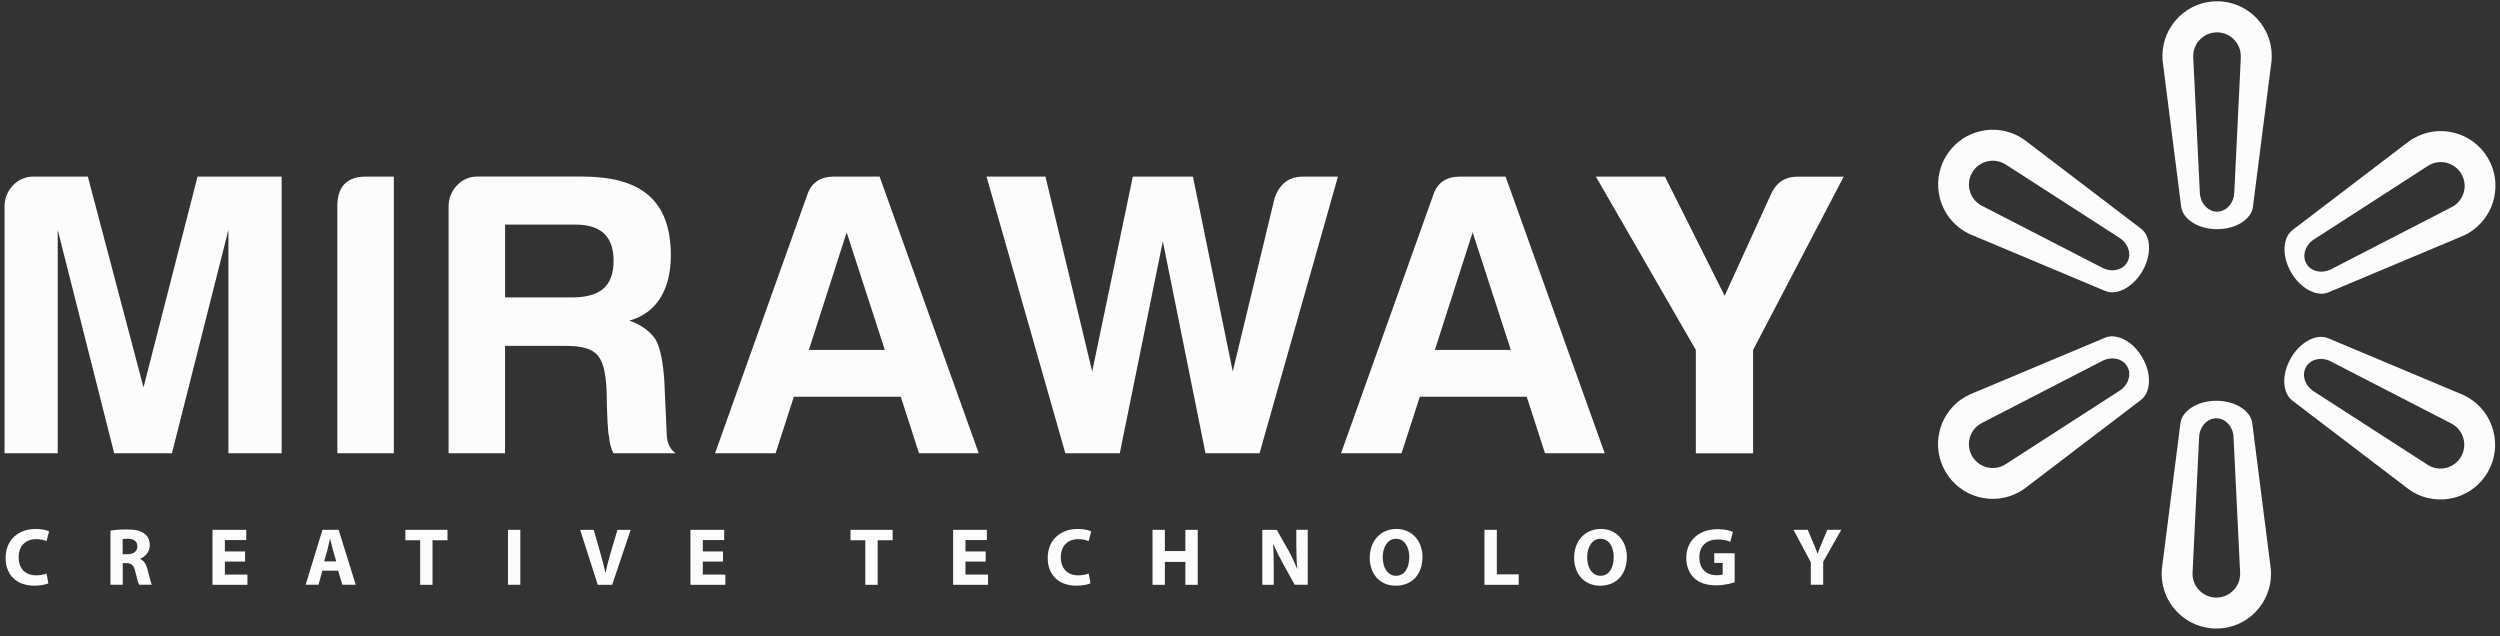
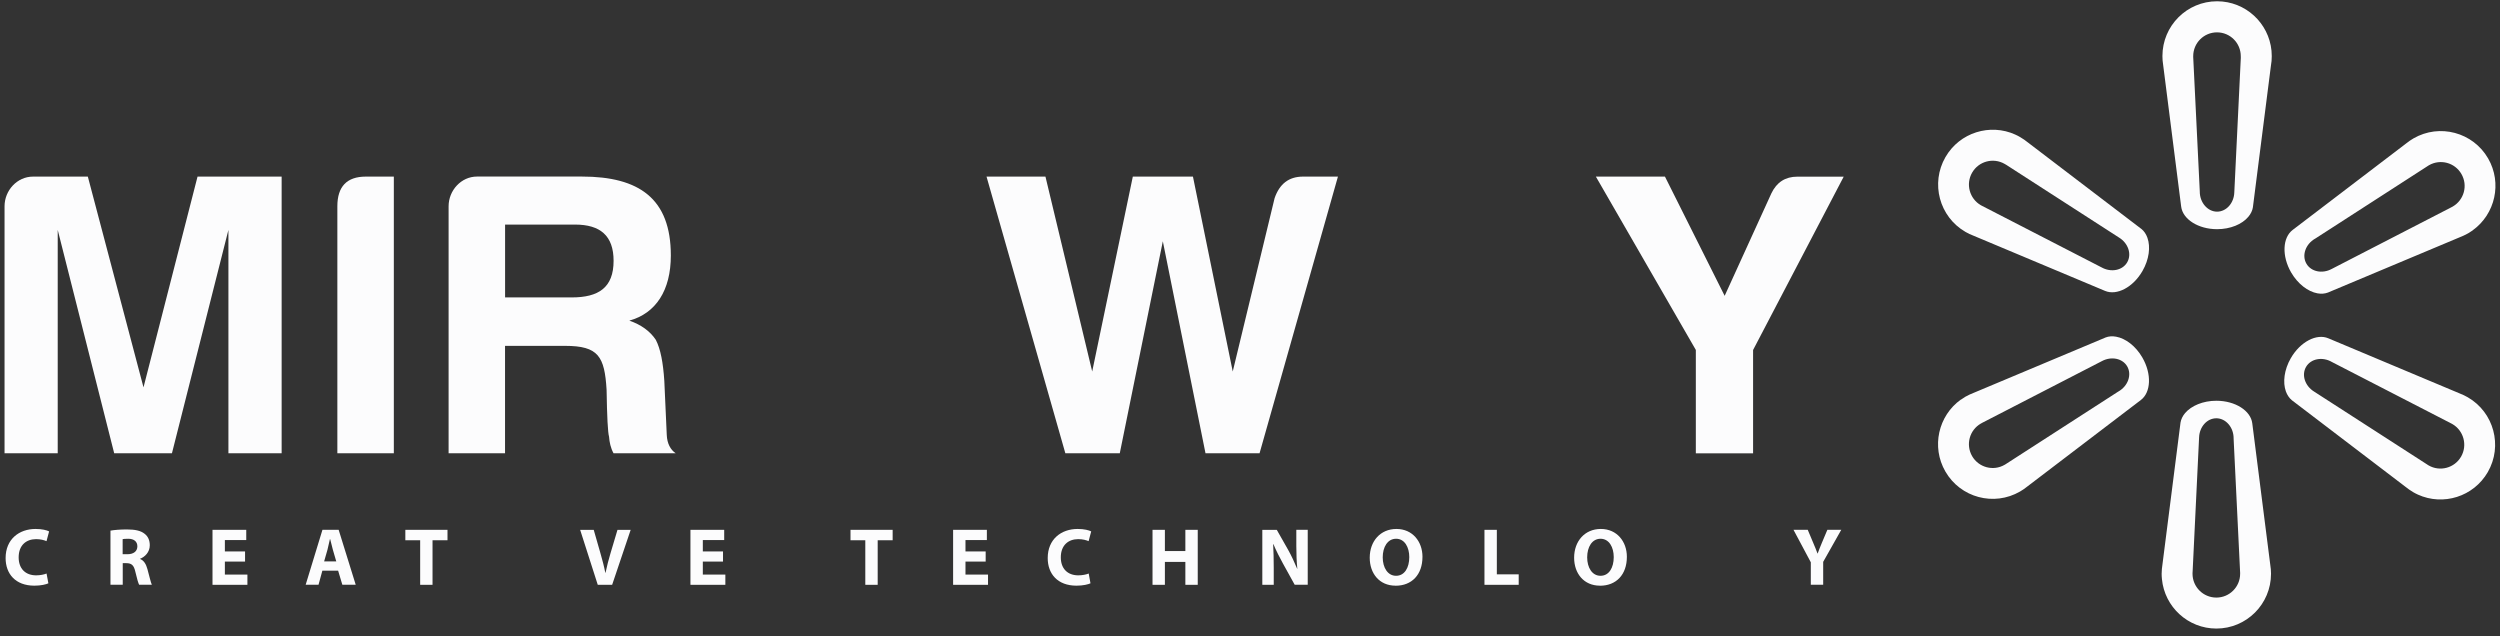
<svg xmlns="http://www.w3.org/2000/svg" width="275" height="70" viewBox="0 0 275 70" fill="none">
  <rect x="0" y="0" width="275" height="70" fill="#333333" stroke="none" />
  <path d="M221.695 14.809C218.911 13.542 215.561 14.572 214 17.281C212.339 20.165 213.325 23.847 216.205 25.511C216.484 25.675 216.78 25.812 217.075 25.923L231.553 31.997C232.84 32.541 234.633 31.612 235.672 29.81C236.406 28.537 236.574 27.154 236.216 26.155C236.073 25.759 235.857 25.426 235.556 25.183L235.483 25.131L223.04 15.649C222.919 15.549 222.793 15.454 222.661 15.364C222.518 15.264 222.371 15.168 222.212 15.079C222.044 14.978 221.87 14.889 221.69 14.809M220.63 18.095L233.114 26.145C234.111 26.768 234.507 27.962 233.995 28.849C233.473 29.758 232.197 30.001 231.147 29.398C231.137 29.398 231.126 29.388 231.115 29.383L217.982 22.622C217.951 22.606 217.924 22.59 217.893 22.574C216.643 21.85 216.21 20.245 216.933 18.993C217.655 17.736 219.259 17.308 220.514 18.031C220.54 18.047 220.572 18.068 220.598 18.084H220.609C220.609 18.084 220.62 18.1 220.625 18.1" fill="#FCFCFD" />
  <path d="M215.698 43.951C213.209 45.731 212.428 49.153 213.989 51.863C215.651 54.747 219.332 55.73 222.207 54.066C222.492 53.902 222.755 53.717 223.003 53.516L235.493 44.003C236.611 43.158 236.701 41.135 235.662 39.334C234.928 38.061 233.81 37.221 232.771 37.036C232.36 36.962 231.964 36.983 231.606 37.126L231.521 37.163L217.107 43.211C216.959 43.264 216.811 43.327 216.669 43.396C216.511 43.47 216.352 43.554 216.194 43.639C216.025 43.739 215.862 43.845 215.704 43.961M218.014 46.523L231.215 39.72C232.254 39.165 233.483 39.419 233.995 40.306C234.517 41.215 234.09 42.445 233.046 43.053C233.035 43.058 233.024 43.063 233.014 43.069L220.598 51.076C220.572 51.092 220.54 51.113 220.508 51.129C219.258 51.853 217.655 51.425 216.932 50.173C216.21 48.916 216.637 47.315 217.892 46.592C217.919 46.576 217.95 46.56 217.982 46.544H217.993C217.993 46.544 218.003 46.533 218.008 46.528" fill="#FCFCFD" />
  <path d="M237.813 63.706C238.108 66.758 240.677 69.141 243.799 69.141C247.122 69.141 249.812 66.447 249.812 63.114C249.812 62.786 249.786 62.464 249.733 62.153L247.75 46.565C247.581 45.176 245.877 44.083 243.799 44.083C242.328 44.083 241.046 44.632 240.36 45.44C240.091 45.757 239.917 46.116 239.854 46.496L239.844 46.586L237.866 62.116C237.839 62.269 237.818 62.422 237.808 62.58C237.792 62.755 237.781 62.934 237.781 63.114C237.781 63.315 237.792 63.51 237.813 63.7M241.183 62.977L241.9 48.123C241.937 46.951 242.771 46.011 243.799 46.011C244.828 46.011 245.698 46.993 245.698 48.208V48.245L246.415 63.014C246.415 63.05 246.415 63.082 246.415 63.114C246.415 64.561 245.244 65.734 243.799 65.734C242.354 65.734 241.178 64.561 241.178 63.114C241.178 63.082 241.178 63.045 241.178 63.014V63.003V62.982" fill="#FCFCFD" />
  <path d="M265.962 54.404C268.747 55.672 272.091 54.642 273.657 51.932C275.319 49.048 274.332 45.366 271.458 43.703C271.173 43.539 270.883 43.401 270.582 43.285L256.11 37.211C254.823 36.667 253.029 37.596 251.99 39.398C251.257 40.671 251.088 42.054 251.447 43.058C251.59 43.449 251.811 43.782 252.106 44.025L252.18 44.083L264.617 53.559C264.738 53.659 264.865 53.754 264.997 53.844C265.145 53.944 265.292 54.045 265.445 54.135C265.619 54.235 265.788 54.325 265.967 54.404M267.027 51.118L254.543 43.069C253.546 42.445 253.151 41.257 253.662 40.364C254.184 39.456 255.461 39.207 256.51 39.82C256.521 39.82 256.532 39.831 256.542 39.836L269.67 46.597C269.702 46.618 269.733 46.634 269.76 46.645C271.01 47.373 271.442 48.974 270.719 50.231C269.997 51.483 268.393 51.916 267.143 51.193C267.112 51.177 267.085 51.156 267.059 51.14L267.049 51.134C267.043 51.134 267.038 51.129 267.033 51.124" fill="#FCFCFD" />
  <path d="M271.986 25.342C274.475 23.557 275.256 20.139 273.695 17.429C272.033 14.551 268.352 13.563 265.477 15.227C265.198 15.39 264.929 15.575 264.681 15.776L252.191 25.294C251.078 26.14 250.983 28.163 252.022 29.964C252.761 31.237 253.874 32.077 254.918 32.267C255.329 32.341 255.725 32.314 256.084 32.177L256.168 32.14L270.588 26.092C270.736 26.034 270.878 25.976 271.021 25.907C271.179 25.833 271.342 25.749 271.495 25.664C271.669 25.564 271.833 25.458 271.991 25.347M269.681 22.785L256.479 29.589C255.446 30.143 254.217 29.89 253.705 29.002C253.178 28.094 253.605 26.863 254.654 26.256C254.665 26.256 254.675 26.245 254.686 26.24L267.096 18.232C267.096 18.232 267.155 18.201 267.181 18.179C268.436 17.456 270.034 17.884 270.757 19.141C271.485 20.398 271.052 21.998 269.797 22.722C269.771 22.738 269.739 22.754 269.707 22.77H269.697C269.697 22.77 269.686 22.785 269.681 22.785Z" fill="#FCFCFD" />
  <path d="M249.866 5.582C249.571 2.529 247.002 0.141 243.88 0.141C240.557 0.141 237.867 2.835 237.867 6.168C237.867 6.495 237.894 6.818 237.946 7.135L239.929 22.727C240.104 24.116 241.802 25.21 243.88 25.21C245.346 25.21 246.633 24.666 247.313 23.852C247.582 23.535 247.762 23.176 247.82 22.796L247.83 22.706L249.808 7.177C249.835 7.018 249.856 6.865 249.872 6.707C249.887 6.532 249.893 6.353 249.893 6.173C249.893 5.978 249.882 5.777 249.866 5.587M246.491 6.311L245.773 21.164C245.736 22.342 244.898 23.282 243.875 23.282C242.851 23.282 241.976 22.299 241.976 21.085V21.058L241.253 6.279C241.253 6.247 241.253 6.21 241.253 6.179C241.253 4.731 242.424 3.559 243.869 3.559C245.315 3.559 246.485 4.731 246.485 6.179C246.485 6.215 246.485 6.247 246.485 6.279V6.295C246.485 6.295 246.485 6.305 246.485 6.316" fill="#FCFCFD" />
  <path d="M3.628 19.427H9.662L15.785 42.61L21.729 19.427H30.98V49.862H25.126V25.29L18.913 49.862H12.562L6.349 25.29V49.862H0.5V22.691C0.5 20.943 1.887 19.427 3.628 19.427Z" fill="#FCFCFD" />
  <path d="M37.109 22.691C37.109 20.541 38.138 19.426 40.237 19.426H43.322V49.862H37.109V22.691Z" fill="#FCFCFD" />
  <path d="M69.23 35.272C70.527 35.716 71.508 36.434 72.136 37.375C72.674 38.405 72.943 39.926 73.075 41.896L73.344 47.849C73.386 48.789 73.745 49.46 74.325 49.861H67.489C67.173 49.281 67.041 48.652 66.994 48.029C66.862 47.58 66.772 45.837 66.725 42.879C66.503 39.208 65.828 38.045 62.168 38.045H55.554V49.861H49.346V22.691C49.346 20.947 50.728 19.421 52.473 19.421H64.003C70.306 19.421 73.792 21.84 73.792 28.105C73.792 31.955 72.141 34.459 69.235 35.267M63.249 24.703H55.559V32.716H62.89C65.838 32.716 67.495 31.644 67.495 28.691C67.495 25.918 66.018 24.703 63.249 24.703Z" fill="#FCFCFD" />
-   <path d="M96.756 19.426L107.663 49.862H101.091L99.082 43.639H87.325L85.316 49.862H78.654L88.797 21.439C89.245 20.097 90.226 19.426 91.745 19.426H96.751H96.756ZM88.976 38.495H97.331L93.132 25.559L88.976 38.495Z" fill="#FCFCFD" />
  <path d="M147.173 19.426L138.55 49.862H132.605L127.911 26.541L123.175 49.862H117.189L108.518 19.426H115L120.142 40.866L124.61 19.426H131.224L135.601 40.866L140.206 21.798C140.744 20.234 141.767 19.426 143.333 19.426H147.173Z" fill="#FCFCFD" />
-   <path d="M165.613 19.426L176.52 49.862H169.949L167.939 43.639H156.183L154.168 49.862H147.512L157.66 21.439C158.103 20.097 159.089 19.426 160.608 19.426H165.613ZM157.834 38.495H166.193L161.99 25.559L157.834 38.495Z" fill="#FCFCFD" />
  <path d="M186.542 49.862V38.495L175.545 19.426H183.145L189.712 32.542L194.854 21.264C195.434 20.055 196.373 19.432 197.713 19.432H202.808L192.839 38.5V49.867H186.537L186.542 49.862Z" fill="#FCFCFD" />
  <path d="M5.322 64.165C5.079 64.281 4.51 64.424 3.782 64.424C1.693 64.424 0.617 63.114 0.617 61.386C0.617 59.327 2.089 58.185 3.914 58.185C4.62 58.185 5.158 58.323 5.401 58.455L5.116 59.527C4.847 59.411 4.462 59.305 3.972 59.305C2.896 59.305 2.052 59.96 2.052 61.312C2.052 62.522 2.769 63.288 3.977 63.288C4.399 63.288 4.847 63.203 5.121 63.087L5.322 64.165Z" fill="#FCFCFD" />
  <path d="M12.141 58.371C12.578 58.292 13.222 58.239 13.96 58.239C14.857 58.239 15.485 58.371 15.912 58.719C16.281 59.005 16.476 59.427 16.476 59.982C16.476 60.742 15.928 61.271 15.411 61.461V61.487C15.833 61.656 16.065 62.052 16.218 62.607C16.408 63.299 16.587 64.086 16.703 64.324H15.305C15.216 64.155 15.063 63.658 14.894 62.913C14.725 62.153 14.467 61.957 13.902 61.947H13.501V64.324H12.151V58.371H12.141ZM13.491 60.964H14.029C14.709 60.964 15.11 60.626 15.11 60.098C15.11 59.57 14.736 59.264 14.108 59.264C13.776 59.264 13.586 59.285 13.491 59.306V60.964Z" fill="#FCFCFD" />
  <path d="M26.956 61.773H24.736V63.204H27.215V64.329H23.375V58.281H27.088V59.406H24.736V60.658H26.956V61.773Z" fill="#FCFCFD" />
  <path d="M35.459 62.776L35.037 64.324H33.623L35.469 58.281H37.252L39.129 64.324H37.658L37.194 62.776H35.453H35.459ZM36.988 61.752L36.614 60.468C36.519 60.109 36.408 59.655 36.318 59.301H36.292C36.213 59.66 36.112 60.119 36.023 60.468L35.654 61.752H36.988Z" fill="#FCFCFD" />
  <path d="M46.218 59.428H44.588V58.281H49.224V59.428H47.578V64.329H46.218V59.428Z" fill="#FCFCFD" />
-   <path d="M57.236 58.281H55.875V64.324H57.236V58.281Z" fill="#FCFCFD" />
  <path d="M65.754 64.329L63.818 58.287H65.311L66.044 60.843C66.25 61.572 66.44 62.254 66.582 63.004H66.609C66.761 62.275 66.946 61.562 67.152 60.87L67.922 58.287H69.372L67.336 64.329H65.743H65.754Z" fill="#FCFCFD" />
  <path d="M79.531 61.773H77.31V63.204H79.789V64.329H75.949V58.281H79.662V59.406H77.31V60.658H79.531V61.773Z" fill="#FCFCFD" />
  <path d="M95.184 59.428H93.555V58.281H98.191V59.428H96.545V64.329H95.184V59.428Z" fill="#FCFCFD" />
  <path d="M108.423 61.773H106.203V63.204H108.682V64.329H104.842V58.281H108.555V59.406H106.203V60.658H108.423V61.773Z" fill="#FCFCFD" />
  <path d="M119.953 64.165C119.71 64.281 119.135 64.424 118.413 64.424C116.324 64.424 115.248 63.114 115.248 61.386C115.248 59.327 116.72 58.185 118.544 58.185C119.251 58.185 119.789 58.323 120.032 58.455L119.747 59.527C119.478 59.411 119.093 59.305 118.603 59.305C117.532 59.305 116.688 59.96 116.688 61.312C116.688 62.522 117.405 63.288 118.613 63.288C119.035 63.288 119.483 63.203 119.758 63.087L119.953 64.165Z" fill="#FCFCFD" />
  <path d="M128.138 58.281V60.616H130.39V58.281H131.751V64.329H130.39V61.81H128.138V64.329H126.777V58.281H128.138Z" fill="#FCFCFD" />
  <path d="M138.855 64.329V58.286H140.448L141.704 60.5C142.062 61.139 142.41 61.889 142.69 62.57H142.706C142.627 61.773 142.595 60.954 142.595 60.04V58.281H143.85V64.324H142.416L141.129 61.995C140.77 61.34 140.369 60.568 140.079 59.861H140.047C140.09 60.669 140.111 61.519 140.111 62.507V64.329H138.855Z" fill="#FCFCFD" />
  <path d="M153.508 64.424C151.725 64.424 150.67 63.072 150.67 61.349C150.67 59.538 151.836 58.185 153.608 58.185C155.38 58.185 156.472 59.575 156.472 61.244C156.472 63.235 155.28 64.429 153.518 64.429H153.508V64.424ZM153.571 63.336C154.494 63.336 155.021 62.464 155.021 61.281C155.021 60.193 154.51 59.263 153.571 59.263C152.632 59.263 152.099 60.177 152.099 61.307C152.099 62.438 152.648 63.336 153.56 63.336H153.571Z" fill="#FCFCFD" />
  <path d="M163.291 58.281H164.652V63.178H167.057V64.329H163.291V58.281Z" fill="#FCFCFD" />
  <path d="M175.997 64.424C174.214 64.424 173.154 63.072 173.154 61.349C173.154 59.538 174.32 58.185 176.092 58.185C177.864 58.185 178.956 59.575 178.956 61.244C178.956 63.235 177.764 64.429 176.002 64.429H175.997V64.424ZM176.06 63.336C176.983 63.336 177.511 62.464 177.511 61.281C177.511 60.193 176.999 59.263 176.06 59.263C175.122 59.263 174.589 60.177 174.589 61.307C174.589 62.438 175.137 63.336 176.05 63.336H176.055H176.06Z" fill="#FCFCFD" />
-   <path d="M190.814 64.049C190.392 64.192 189.596 64.387 188.799 64.387C187.697 64.387 186.9 64.107 186.347 63.579C185.798 63.051 185.492 62.258 185.492 61.371C185.503 59.364 186.964 58.212 188.942 58.212C189.722 58.212 190.323 58.366 190.619 58.498L190.334 59.602C190.002 59.448 189.601 59.343 188.936 59.343C187.797 59.343 186.927 59.992 186.927 61.297C186.927 62.602 187.718 63.278 188.836 63.278C189.142 63.278 189.39 63.241 189.495 63.199V61.926H188.567V60.859H190.814V64.044V64.049Z" fill="#FCFCFD" />
  <path d="M199.189 64.329V61.852L197.285 58.281H198.852L199.463 59.734C199.648 60.172 199.785 60.494 199.928 60.891H199.943C200.075 60.516 200.218 60.162 200.397 59.734L201.009 58.281H202.538L200.55 61.804V64.324H199.189V64.329Z" fill="#FCFCFD" />
</svg>